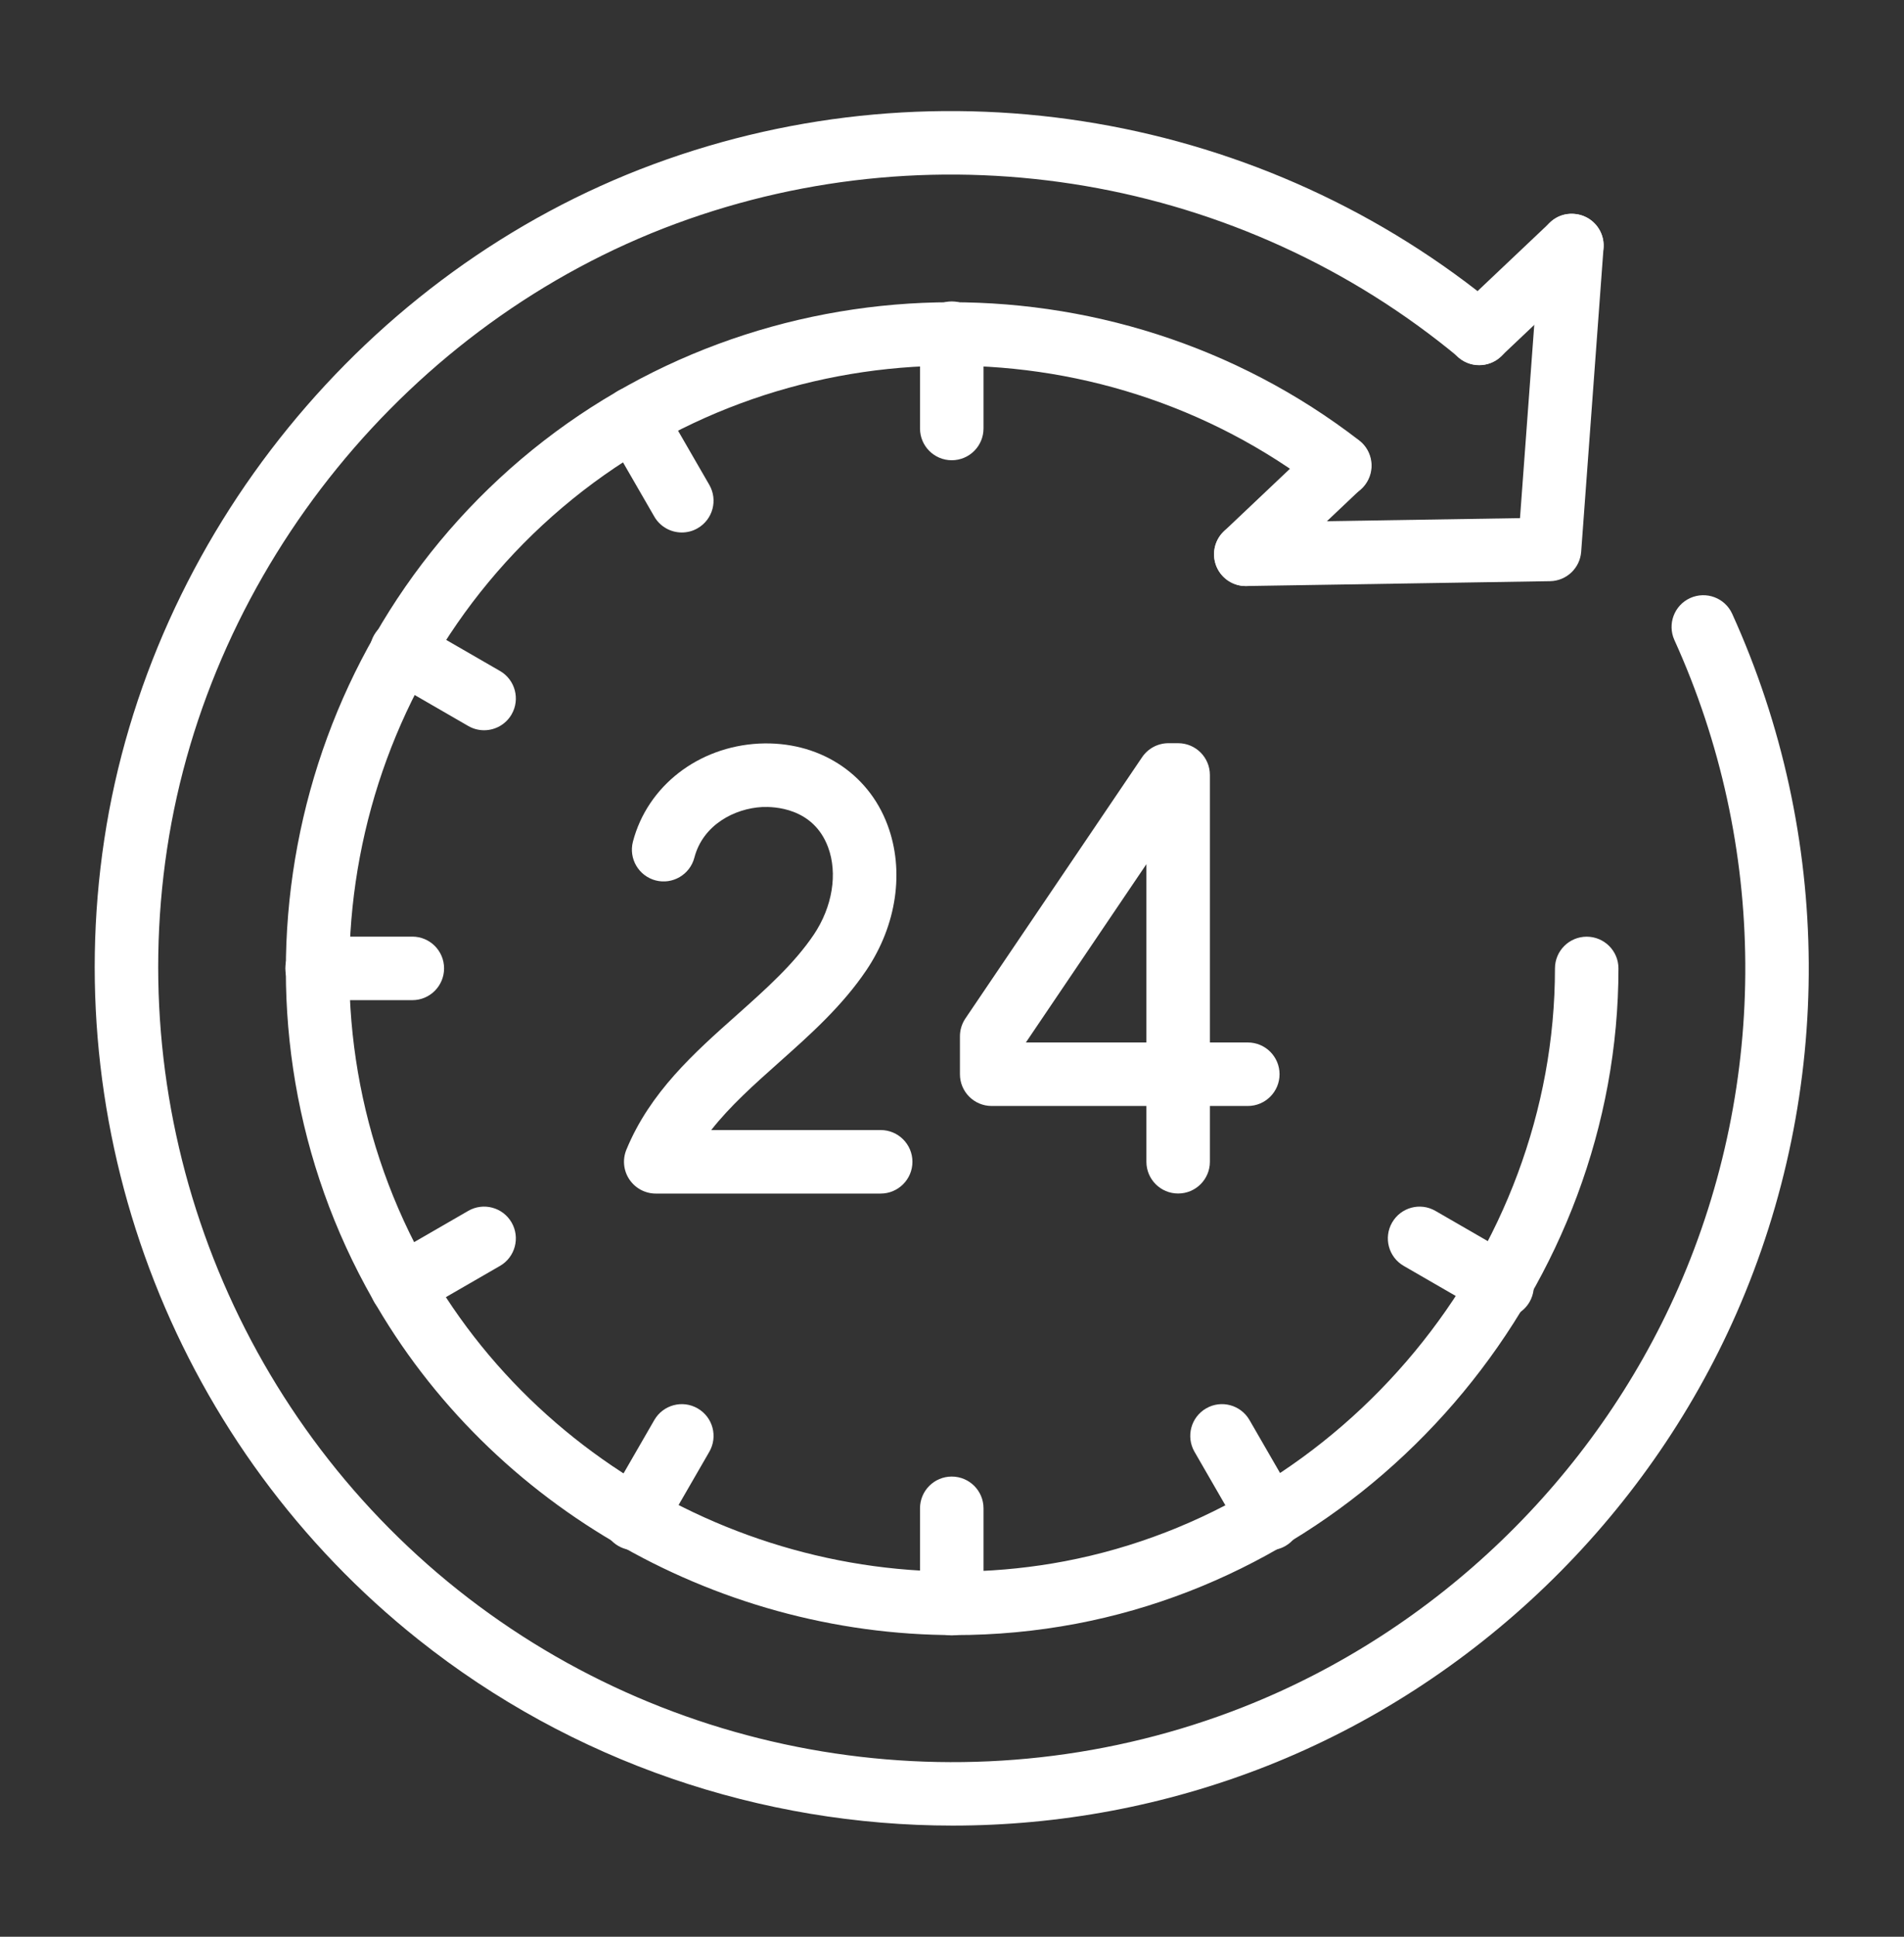
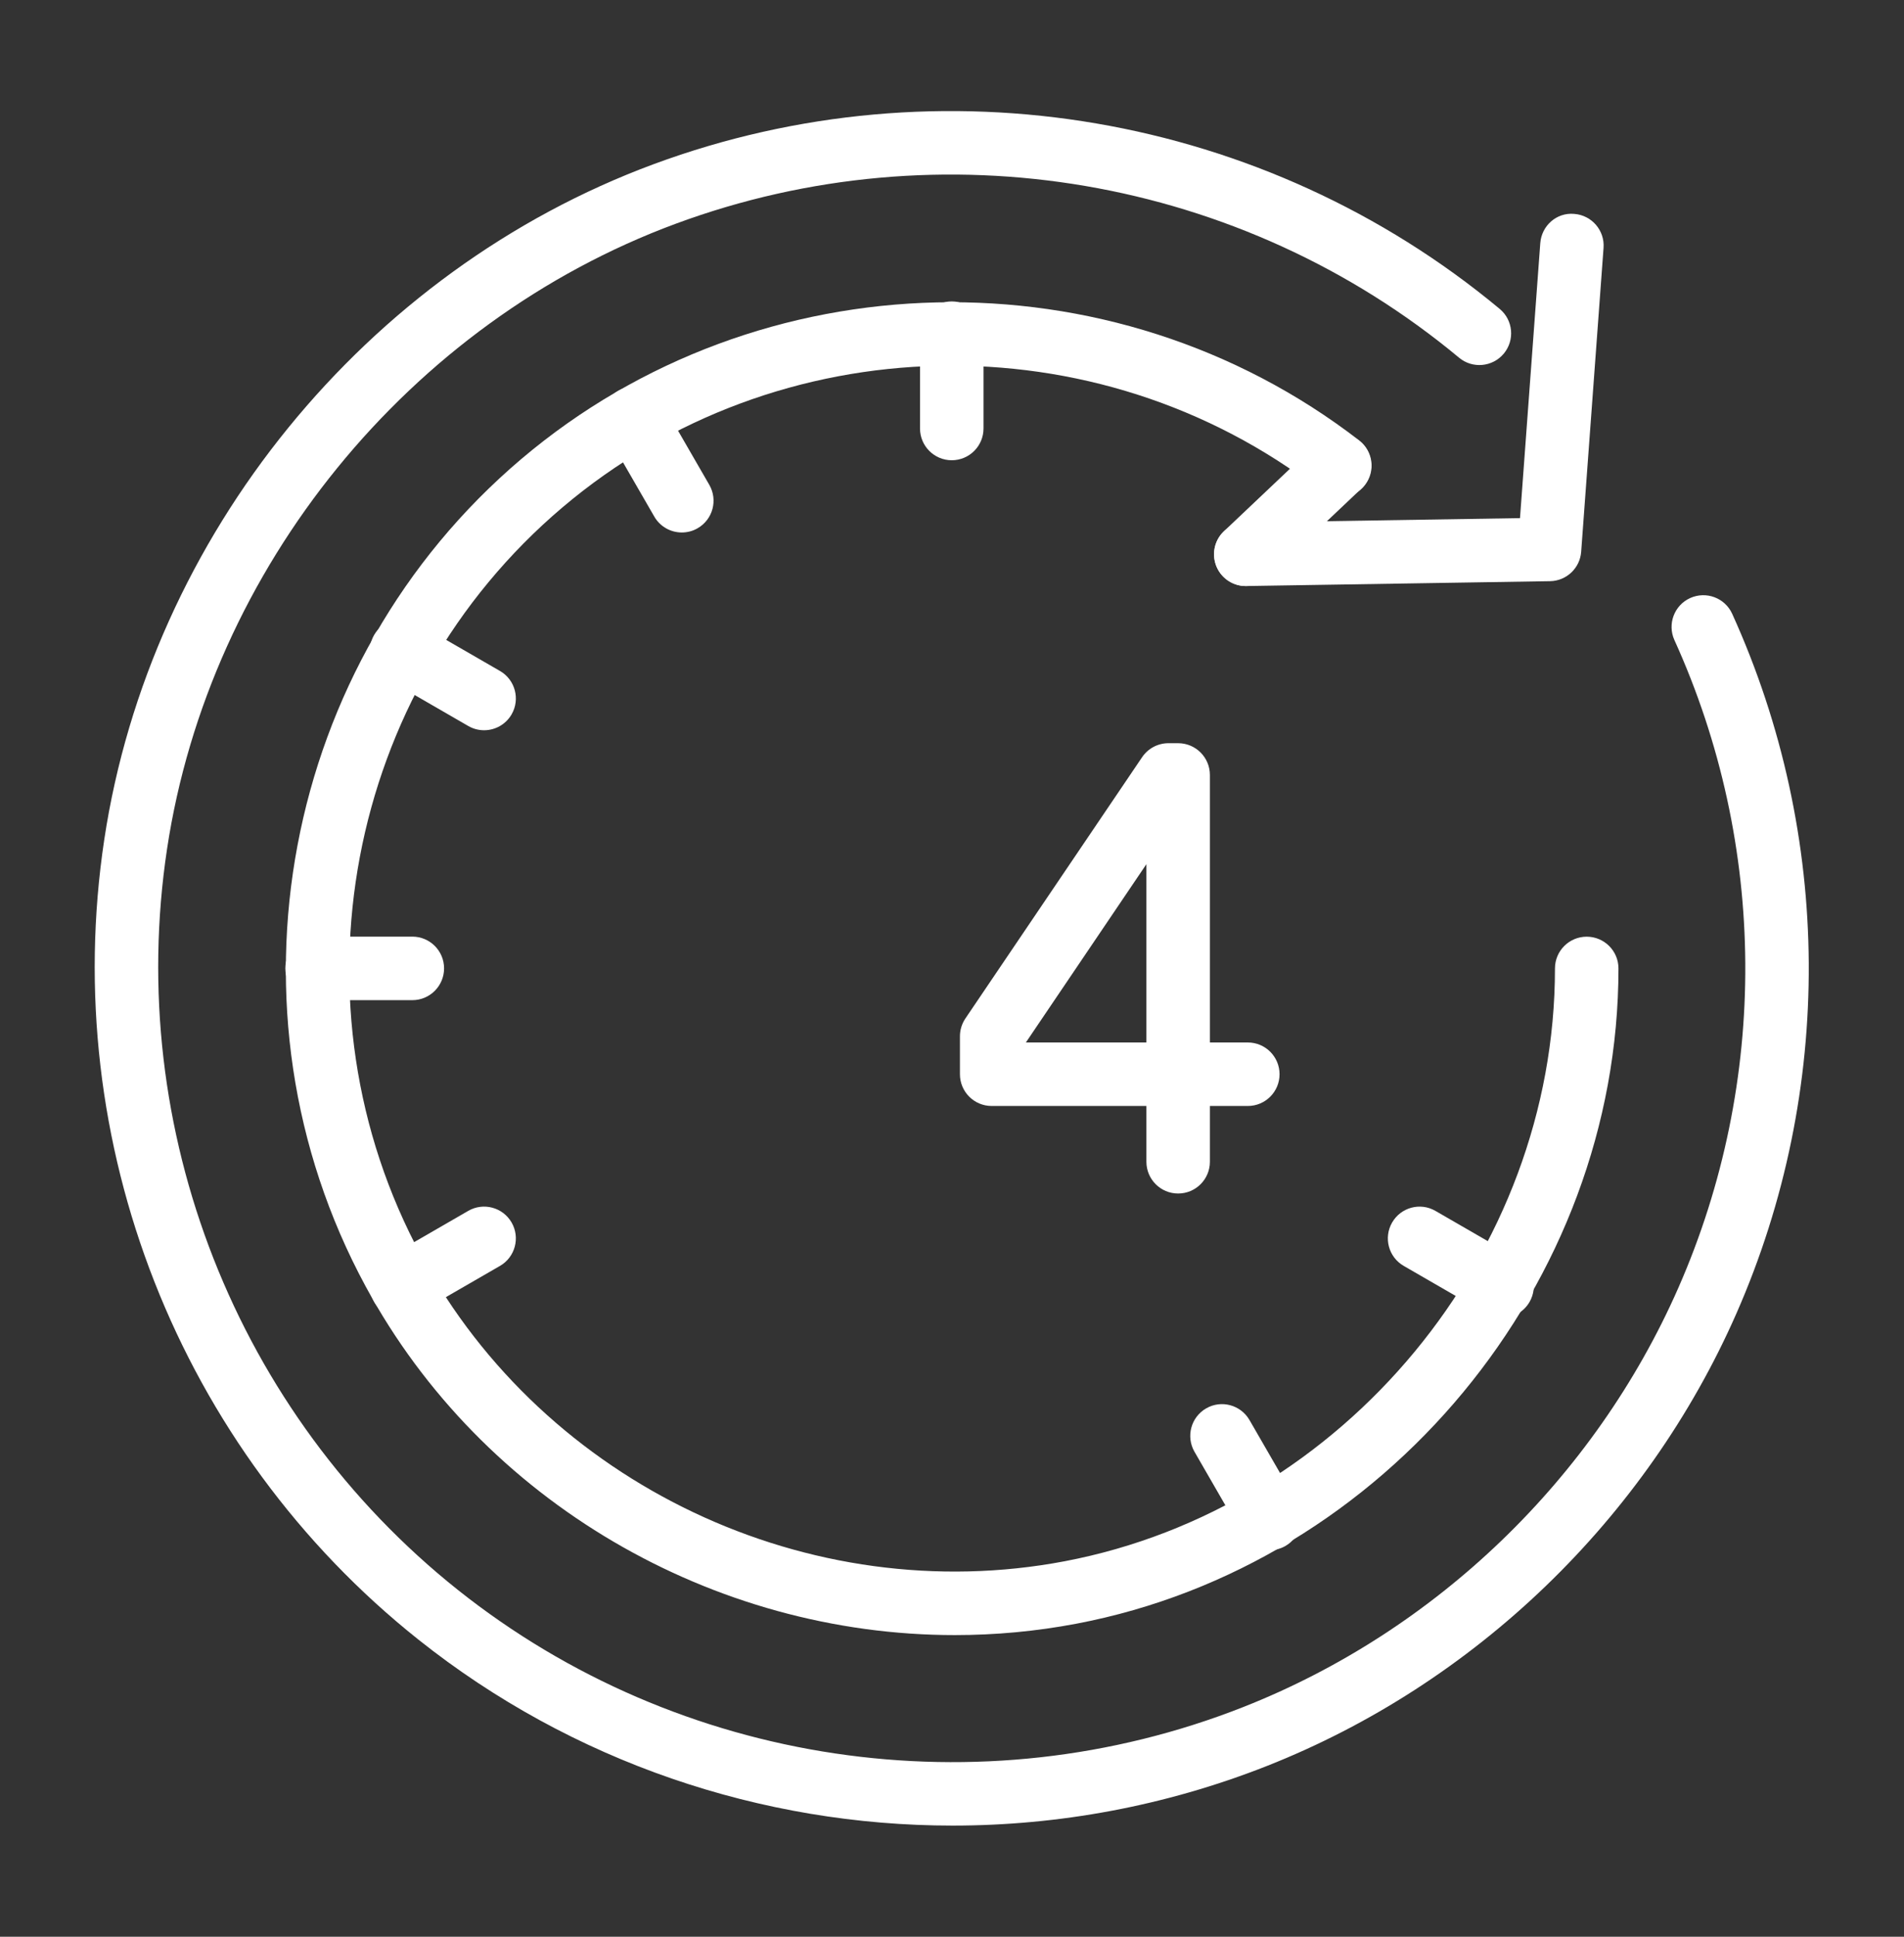
<svg xmlns="http://www.w3.org/2000/svg" width="60" height="61" viewBox="0 0 60 61" fill="none">
  <rect x="0" y="0" width="60" height="61" fill="#333333" stroke="none" />
  <path d="M30.088 51.499C22.488 51.5 15.203 47.318 11.521 40.514C6.811 31.814 8.874 20.855 16.429 14.456C23.932 8.1 35.036 7.856 42.833 13.873C43.27 14.21 43.351 14.838 43.013 15.277C42.676 15.714 42.047 15.795 41.609 15.457C34.556 10.012 24.509 10.232 17.722 15.983C10.887 21.773 9.018 31.69 13.28 39.562C17.171 46.748 25.501 50.698 33.547 49.174C42.358 47.501 49.001 39.474 49.001 30.502C49.001 29.949 49.449 29.502 50.001 29.502C50.553 29.502 51.002 29.949 51.002 30.502C51.002 40.419 43.658 49.291 33.921 51.14C32.645 51.382 31.362 51.499 30.088 51.499Z" fill="white" />
  <path d="M47.333 41.506C47.164 41.506 46.991 41.463 46.834 41.372L44.235 39.871C43.756 39.595 43.593 38.983 43.869 38.505C44.145 38.026 44.757 37.861 45.235 38.139L47.834 39.639C48.313 39.915 48.476 40.528 48.2 41.006C48.015 41.327 47.679 41.506 47.333 41.506Z" fill="white" />
  <path d="M15.255 23C15.086 23 14.913 22.957 14.756 22.866L12.157 21.365C11.678 21.089 11.514 20.477 11.79 19.999C12.067 19.52 12.678 19.356 13.157 19.633L15.756 21.133C16.235 21.409 16.398 22.022 16.122 22.5C15.937 22.82 15.601 23 15.255 23Z" fill="white" />
-   <path d="M19.984 48.825C19.815 48.825 19.642 48.782 19.485 48.691C19.006 48.415 18.843 47.803 19.119 47.325L20.619 44.726C20.895 44.247 21.508 44.082 21.986 44.36C22.465 44.636 22.628 45.248 22.352 45.726L20.851 48.325C20.666 48.647 20.33 48.825 19.984 48.825Z" fill="white" />
  <path d="M40.01 48.825C39.664 48.825 39.328 48.646 39.142 48.325L37.642 45.726C37.366 45.246 37.53 44.635 38.008 44.359C38.485 44.082 39.097 44.247 39.374 44.725L40.875 47.324C41.151 47.803 40.987 48.414 40.509 48.691C40.352 48.782 40.179 48.825 40.01 48.825Z" fill="white" />
  <path d="M21.486 16.771C21.14 16.771 20.804 16.592 20.619 16.271L19.118 13.672C18.842 13.194 19.006 12.582 19.485 12.306C19.963 12.03 20.574 12.194 20.851 12.672L22.352 15.271C22.628 15.749 22.464 16.361 21.985 16.637C21.828 16.729 21.655 16.771 21.486 16.771Z" fill="white" />
  <path d="M12.658 41.505C12.312 41.505 11.975 41.326 11.79 41.005C11.514 40.526 11.678 39.915 12.156 39.639L14.755 38.138C15.232 37.862 15.845 38.025 16.122 38.504C16.398 38.983 16.234 39.595 15.756 39.871L13.157 41.371C12.999 41.462 12.827 41.505 12.658 41.505Z" fill="white" />
-   <path d="M29.992 51.508C29.44 51.508 28.992 51.06 28.992 50.507V47.506C28.992 46.953 29.44 46.506 29.992 46.506C30.545 46.506 30.993 46.953 30.993 47.506V50.507C30.993 51.06 30.545 51.508 29.992 51.508Z" fill="white" />
  <path d="M29.992 14.496C29.44 14.496 28.992 14.048 28.992 13.495V10.495C28.992 9.942 29.44 9.494 29.992 9.494C30.545 9.494 30.993 9.942 30.993 10.495V13.495C30.993 14.048 30.545 14.496 29.992 14.496Z" fill="white" />
  <path d="M12.994 31.501H9.993C9.44 31.501 8.992 31.053 8.992 30.5C8.992 29.947 9.44 29.5 9.993 29.5H12.994C13.546 29.5 13.994 29.947 13.994 30.5C13.994 31.053 13.546 31.501 12.994 31.501Z" fill="white" />
  <path d="M37.126 37.591C36.574 37.591 36.126 37.144 36.126 36.591V34.834H31.25C30.698 34.834 30.25 34.387 30.25 33.834V32.639C30.25 32.439 30.31 32.244 30.422 32.078L35.992 23.847C36.178 23.573 36.488 23.408 36.82 23.408H37.126C37.679 23.408 38.127 23.856 38.127 24.409V32.834H39.322C39.874 32.834 40.322 33.281 40.322 33.834C40.322 34.387 39.874 34.834 39.322 34.834H38.127V36.591C38.127 37.144 37.679 37.591 37.126 37.591ZM32.328 32.834H36.126V27.218L32.328 32.834Z" fill="white" />
-   <path d="M27.752 37.593H20.665C20.332 37.593 20.02 37.426 19.834 37.149C19.647 36.872 19.612 36.52 19.739 36.211C20.485 34.4 21.874 33.163 23.219 31.968C24.146 31.141 25.021 30.362 25.645 29.437C26.232 28.564 26.404 27.509 26.094 26.681C25.628 25.434 24.385 25.403 24.021 25.418C23.152 25.463 22.152 25.974 21.881 27.014C21.741 27.548 21.194 27.868 20.661 27.73C20.126 27.589 19.806 27.043 19.945 26.509C20.403 24.76 21.998 23.52 23.918 23.42C25.776 23.33 27.351 24.33 27.967 25.98C28.509 27.424 28.259 29.135 27.304 30.554C26.54 31.689 25.527 32.59 24.549 33.461C23.764 34.16 23.007 34.835 22.413 35.592H27.752C28.304 35.592 28.753 36.039 28.753 36.592C28.753 37.145 28.304 37.593 27.752 37.593Z" fill="white" />
-   <path d="M46.61 11.502C46.345 11.502 46.08 11.397 45.883 11.188C45.504 10.787 45.521 10.154 45.922 9.774L48.846 7.007C49.247 6.629 49.881 6.646 50.26 7.046C50.639 7.447 50.623 8.08 50.221 8.461L47.297 11.228C47.104 11.412 46.857 11.502 46.61 11.502Z" fill="white" />
  <path d="M39.258 18.459C38.993 18.459 38.728 18.354 38.531 18.146C38.152 17.745 38.169 17.112 38.57 16.732L41.521 13.939C41.922 13.561 42.556 13.578 42.936 13.978C43.315 14.379 43.298 15.012 42.897 15.392L39.946 18.185C39.753 18.368 39.506 18.459 39.258 18.459Z" fill="white" />
  <path d="M30.021 57.499C23.996 57.499 18.032 55.495 13.19 51.645C5.64 45.643 1.845 35.984 3.286 26.441C4.73 16.875 11.525 8.526 20.6 5.17C29.639 1.827 39.855 3.573 47.259 9.729C47.684 10.082 47.742 10.712 47.389 11.137C47.035 11.561 46.404 11.62 45.98 11.267C39.125 5.568 29.666 3.95 21.294 7.047C12.893 10.154 6.601 17.883 5.264 26.74C3.931 35.577 7.444 44.52 14.435 50.081C21.401 55.619 30.881 57.033 39.177 53.766C45.256 51.372 50.254 46.559 52.89 40.56C55.745 34.061 55.7 26.625 52.765 20.16C52.537 19.657 52.759 19.064 53.262 18.836C53.767 18.609 54.358 18.831 54.586 19.333C57.755 26.314 57.805 34.346 54.721 41.364C51.874 47.844 46.475 53.041 39.909 55.627C36.716 56.884 33.359 57.499 30.021 57.499Z" fill="white" />
  <path d="M39.258 18.458C38.713 18.458 38.267 18.021 38.258 17.473C38.249 16.921 38.69 16.466 39.242 16.457L47.899 16.319L48.538 7.661C48.578 7.11 49.053 6.685 49.608 6.737C50.159 6.778 50.573 7.257 50.532 7.807L49.827 17.377C49.789 17.895 49.364 18.296 48.846 18.305L39.274 18.458C39.27 18.458 39.264 18.458 39.258 18.458Z" fill="white" />
</svg>